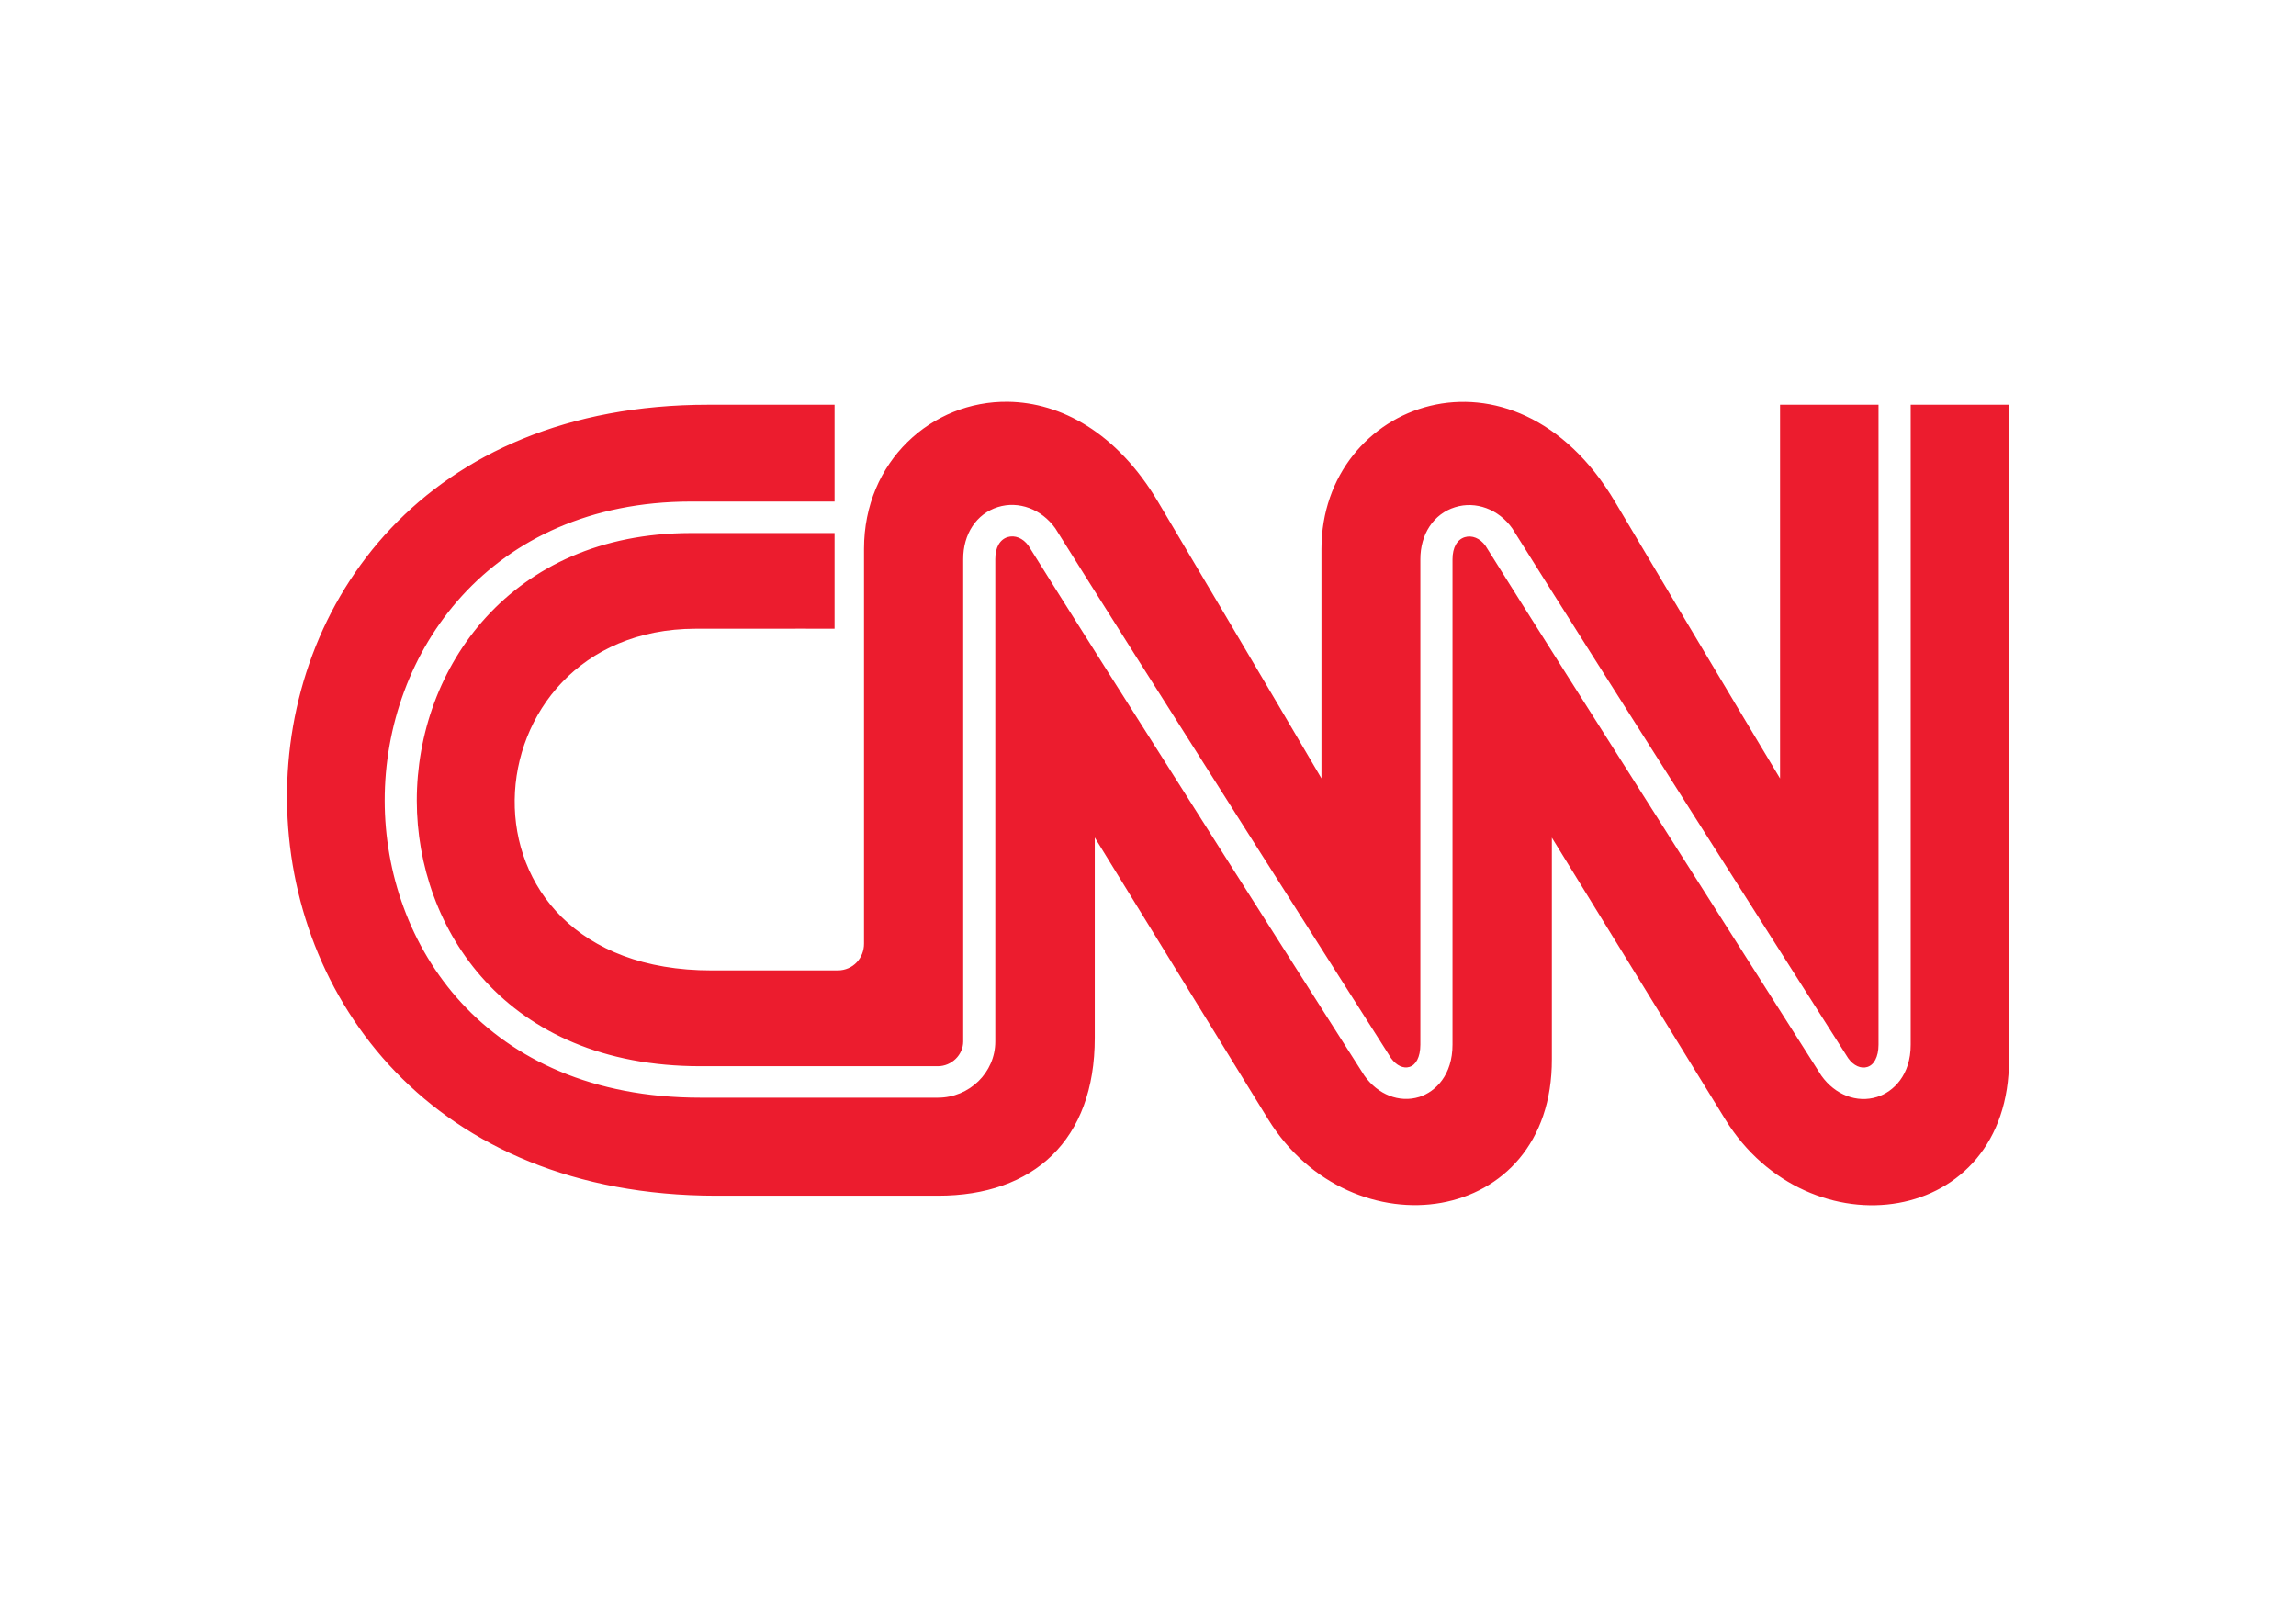
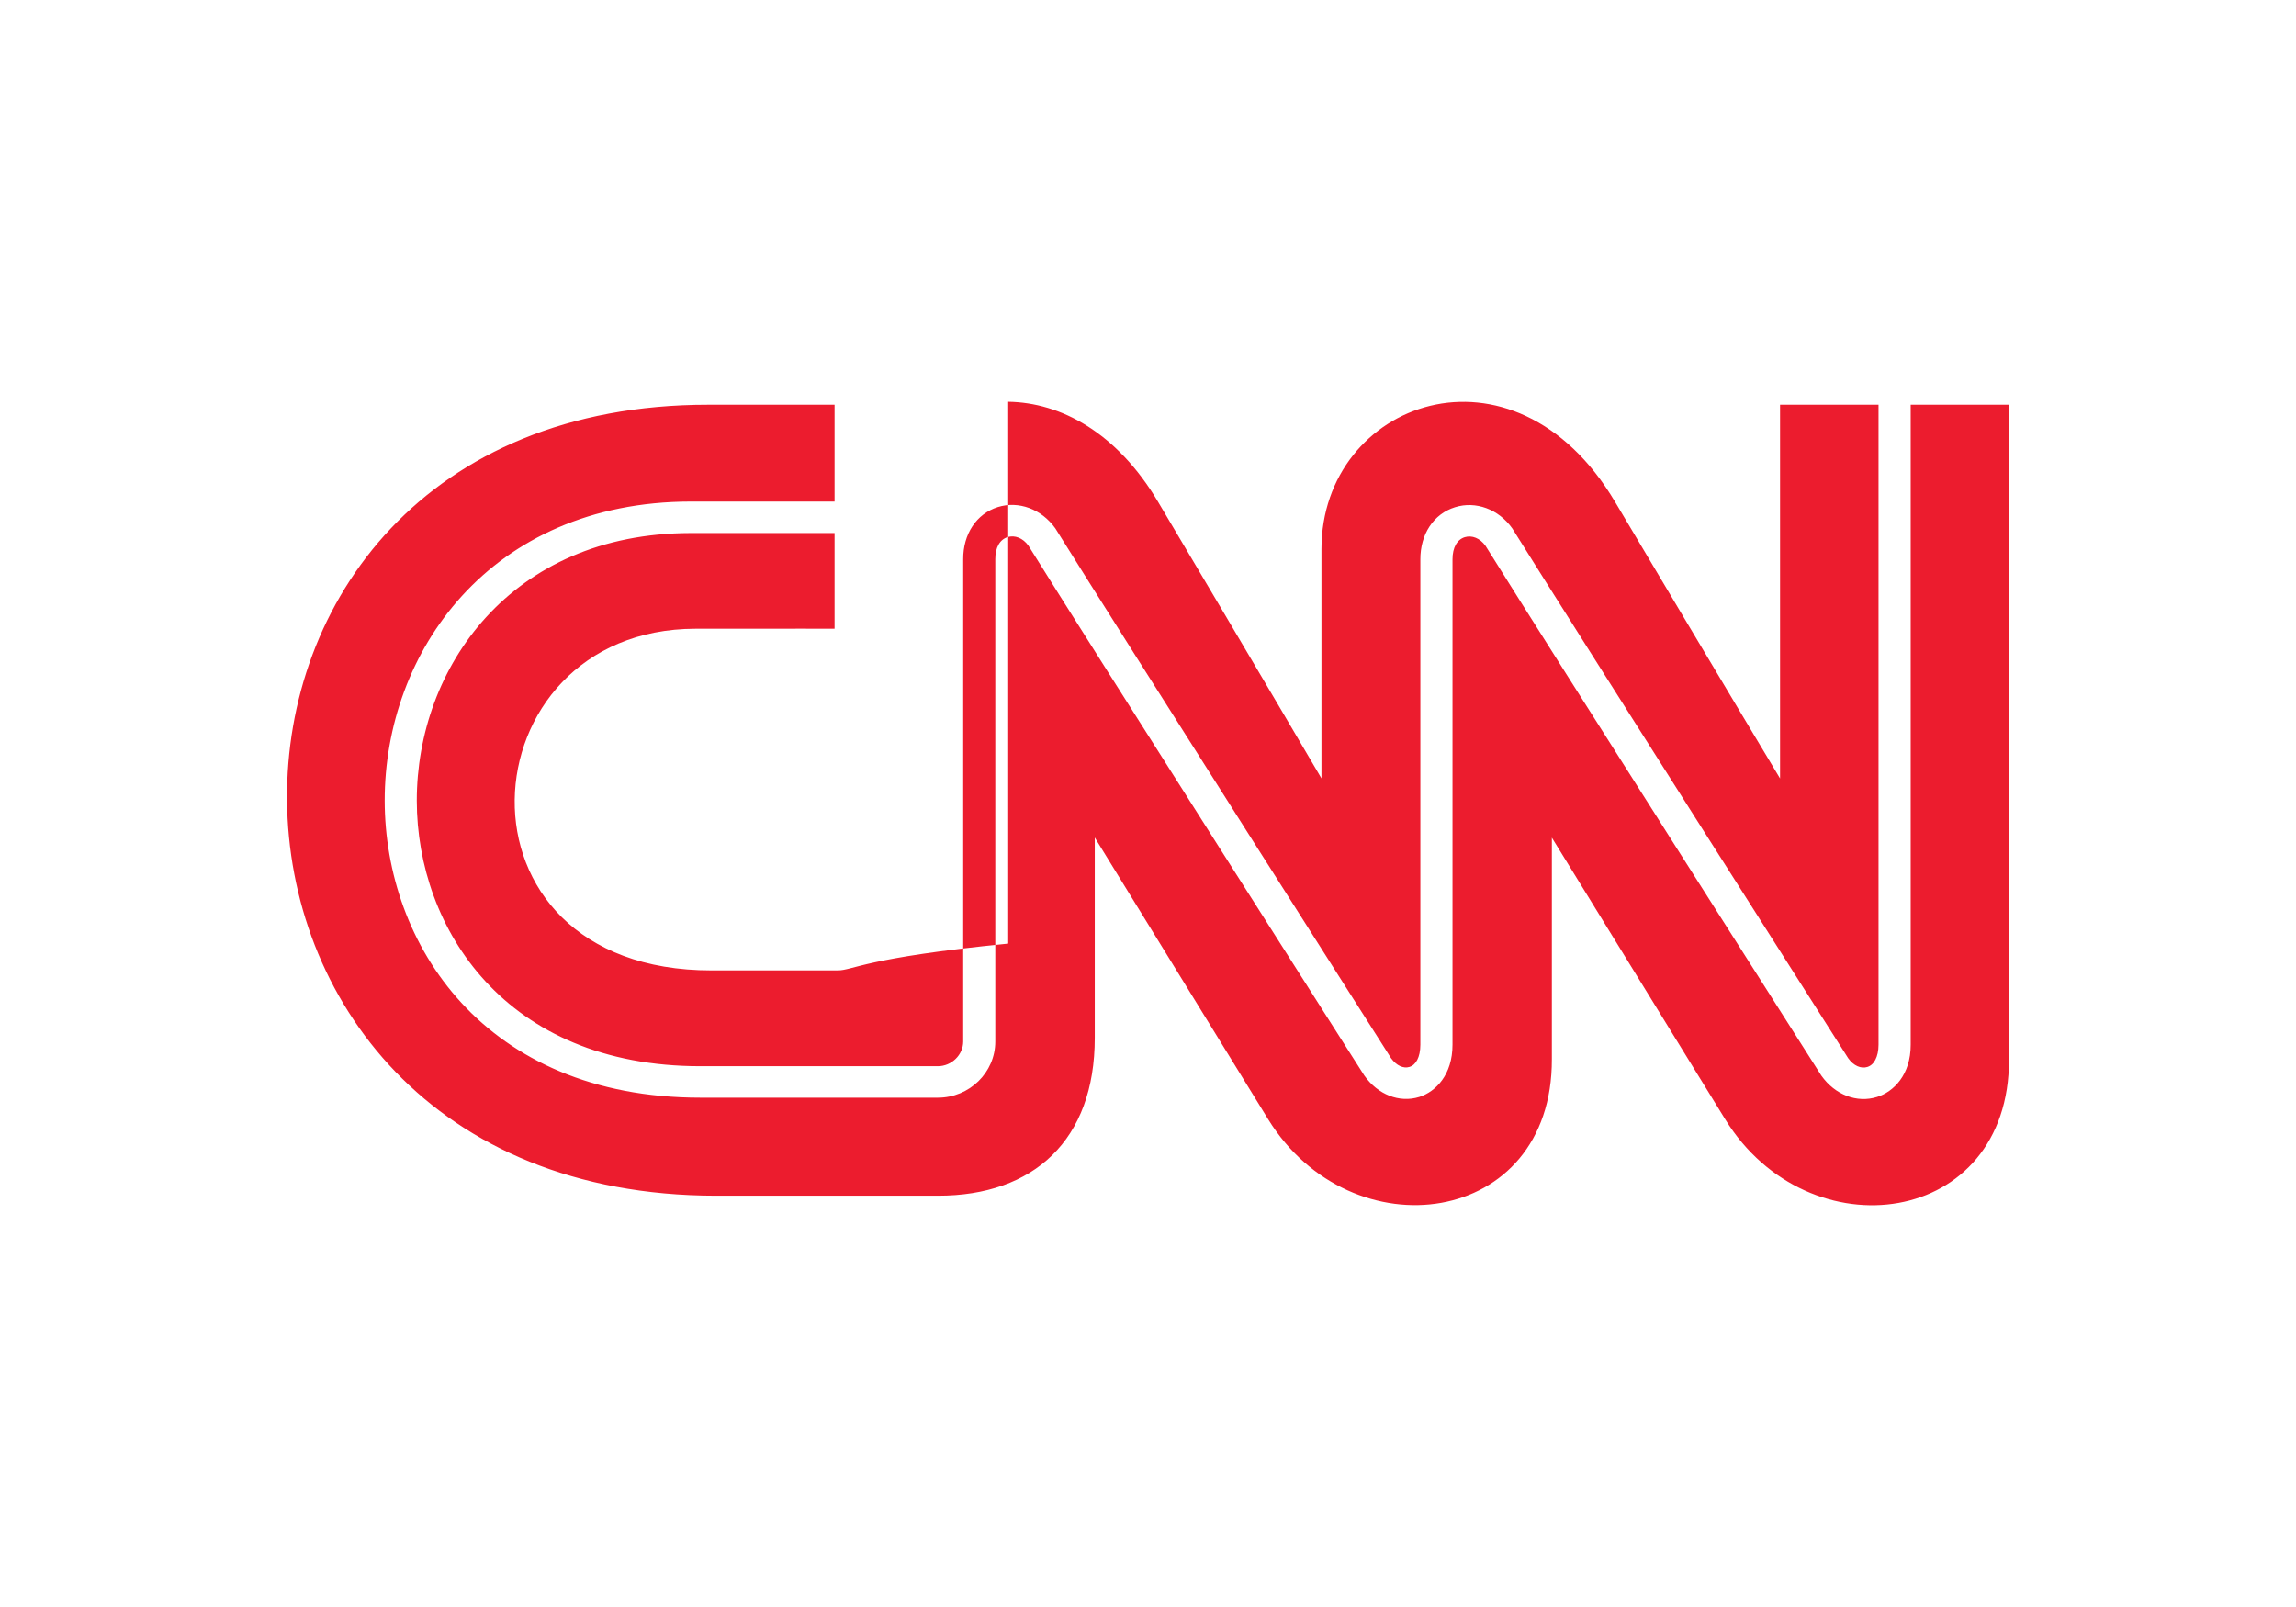
<svg xmlns="http://www.w3.org/2000/svg" width="80" height="56" viewBox="0 0 80 56" fill="none">
-   <path d="M35.129 14.001C32.467 13.961 30.105 16.072 30.105 19.126V32.882C30.108 33.377 29.731 33.816 29.182 33.816H24.799C15.315 33.827 16.163 21.921 24.235 21.91C27.824 21.905 29.079 21.91 29.079 21.91V18.575H24.063C20.921 18.579 18.541 19.753 16.941 21.504C15.34 23.254 14.521 25.585 14.522 27.902C14.524 30.132 15.299 32.447 16.919 34.201C18.538 35.956 21.001 37.155 24.405 37.155H32.678C33.156 37.155 33.561 36.758 33.561 36.294V19.489C33.556 18.611 34.021 17.904 34.768 17.67H34.768C35.493 17.444 36.288 17.739 36.768 18.408L36.77 18.411L36.772 18.414C37.935 20.283 40.84 24.867 43.464 29C44.776 31.066 46.018 33.02 46.936 34.465C47.396 35.187 47.775 35.783 48.041 36.201C48.305 36.617 48.452 36.848 48.468 36.874C48.662 37.142 48.906 37.243 49.108 37.18H49.108L49.109 37.18C49.224 37.145 49.314 37.065 49.382 36.934C49.45 36.804 49.49 36.622 49.49 36.403V19.492C49.487 18.616 49.949 17.908 50.699 17.675C51.419 17.449 52.217 17.743 52.692 18.413L52.694 18.416L52.696 18.419C53.861 20.287 56.767 24.871 59.392 29.004C62.015 33.134 64.36 36.819 64.397 36.876C64.397 36.876 64.397 36.876 64.397 36.876C64.587 37.143 64.846 37.249 65.062 37.182C65.179 37.146 65.273 37.065 65.342 36.934C65.412 36.803 65.454 36.622 65.454 36.406V14.105V14.104H62.023V27.127C62.023 27.127 59.898 23.593 56.277 17.493C52.733 11.517 46.047 13.987 46.044 19.129V27.124C46.044 27.124 43.97 23.587 40.351 17.488C38.91 15.061 36.95 14.027 35.129 14.001ZM24.683 14.104C4.969 14.101 5.156 41.655 24.949 41.667H32.682C36.011 41.67 38.148 39.733 38.145 36.164V29.185C38.145 29.185 42.483 36.24 44.185 39.001C47.081 43.697 54.089 42.773 54.072 36.908V29.19C54.072 29.19 58.409 36.242 60.113 39.007C63.009 43.701 70.018 42.777 70 36.911V14.104H66.575V36.406V36.406C66.577 37.46 65.975 38.049 65.401 38.227L65.4 38.227C64.701 38.446 63.939 38.153 63.466 37.488L63.464 37.485L63.462 37.483C63.365 37.33 54.081 22.746 51.76 19.02C51.568 18.752 51.286 18.642 51.035 18.72C50.776 18.801 50.61 19.071 50.61 19.491V36.401V36.401C50.613 37.459 50.021 38.046 49.45 38.227L49.449 38.227L49.449 38.227C48.759 38.44 48.01 38.147 47.54 37.483L47.538 37.481L47.537 37.479C47.519 37.451 47.369 37.216 47.101 36.795C46.833 36.374 46.453 35.778 45.993 35.054C45.072 33.606 43.828 31.651 42.516 29.584C39.892 25.453 36.993 20.878 35.834 19.015C35.642 18.747 35.357 18.639 35.107 18.717V18.717C34.844 18.799 34.677 19.069 34.679 19.486V19.486V36.294C34.679 37.373 33.778 38.252 32.678 38.252H24.405C20.641 38.252 17.885 36.911 16.076 34.945C14.268 32.979 13.407 30.393 13.404 27.902C13.402 25.317 14.314 22.715 16.105 20.756C17.896 18.796 20.568 17.483 24.061 17.478H24.061H29.079V14.104H24.683Z" fill="#EC1C2E" />
+   <path d="M35.129 14.001V32.882C30.108 33.377 29.731 33.816 29.182 33.816H24.799C15.315 33.827 16.163 21.921 24.235 21.91C27.824 21.905 29.079 21.91 29.079 21.91V18.575H24.063C20.921 18.579 18.541 19.753 16.941 21.504C15.34 23.254 14.521 25.585 14.522 27.902C14.524 30.132 15.299 32.447 16.919 34.201C18.538 35.956 21.001 37.155 24.405 37.155H32.678C33.156 37.155 33.561 36.758 33.561 36.294V19.489C33.556 18.611 34.021 17.904 34.768 17.67H34.768C35.493 17.444 36.288 17.739 36.768 18.408L36.77 18.411L36.772 18.414C37.935 20.283 40.84 24.867 43.464 29C44.776 31.066 46.018 33.02 46.936 34.465C47.396 35.187 47.775 35.783 48.041 36.201C48.305 36.617 48.452 36.848 48.468 36.874C48.662 37.142 48.906 37.243 49.108 37.18H49.108L49.109 37.18C49.224 37.145 49.314 37.065 49.382 36.934C49.45 36.804 49.49 36.622 49.49 36.403V19.492C49.487 18.616 49.949 17.908 50.699 17.675C51.419 17.449 52.217 17.743 52.692 18.413L52.694 18.416L52.696 18.419C53.861 20.287 56.767 24.871 59.392 29.004C62.015 33.134 64.36 36.819 64.397 36.876C64.397 36.876 64.397 36.876 64.397 36.876C64.587 37.143 64.846 37.249 65.062 37.182C65.179 37.146 65.273 37.065 65.342 36.934C65.412 36.803 65.454 36.622 65.454 36.406V14.105V14.104H62.023V27.127C62.023 27.127 59.898 23.593 56.277 17.493C52.733 11.517 46.047 13.987 46.044 19.129V27.124C46.044 27.124 43.97 23.587 40.351 17.488C38.91 15.061 36.95 14.027 35.129 14.001ZM24.683 14.104C4.969 14.101 5.156 41.655 24.949 41.667H32.682C36.011 41.67 38.148 39.733 38.145 36.164V29.185C38.145 29.185 42.483 36.24 44.185 39.001C47.081 43.697 54.089 42.773 54.072 36.908V29.19C54.072 29.19 58.409 36.242 60.113 39.007C63.009 43.701 70.018 42.777 70 36.911V14.104H66.575V36.406V36.406C66.577 37.46 65.975 38.049 65.401 38.227L65.4 38.227C64.701 38.446 63.939 38.153 63.466 37.488L63.464 37.485L63.462 37.483C63.365 37.33 54.081 22.746 51.76 19.02C51.568 18.752 51.286 18.642 51.035 18.72C50.776 18.801 50.61 19.071 50.61 19.491V36.401V36.401C50.613 37.459 50.021 38.046 49.45 38.227L49.449 38.227L49.449 38.227C48.759 38.44 48.01 38.147 47.54 37.483L47.538 37.481L47.537 37.479C47.519 37.451 47.369 37.216 47.101 36.795C46.833 36.374 46.453 35.778 45.993 35.054C45.072 33.606 43.828 31.651 42.516 29.584C39.892 25.453 36.993 20.878 35.834 19.015C35.642 18.747 35.357 18.639 35.107 18.717V18.717C34.844 18.799 34.677 19.069 34.679 19.486V19.486V36.294C34.679 37.373 33.778 38.252 32.678 38.252H24.405C20.641 38.252 17.885 36.911 16.076 34.945C14.268 32.979 13.407 30.393 13.404 27.902C13.402 25.317 14.314 22.715 16.105 20.756C17.896 18.796 20.568 17.483 24.061 17.478H24.061H29.079V14.104H24.683Z" fill="#EC1C2E" />
</svg>